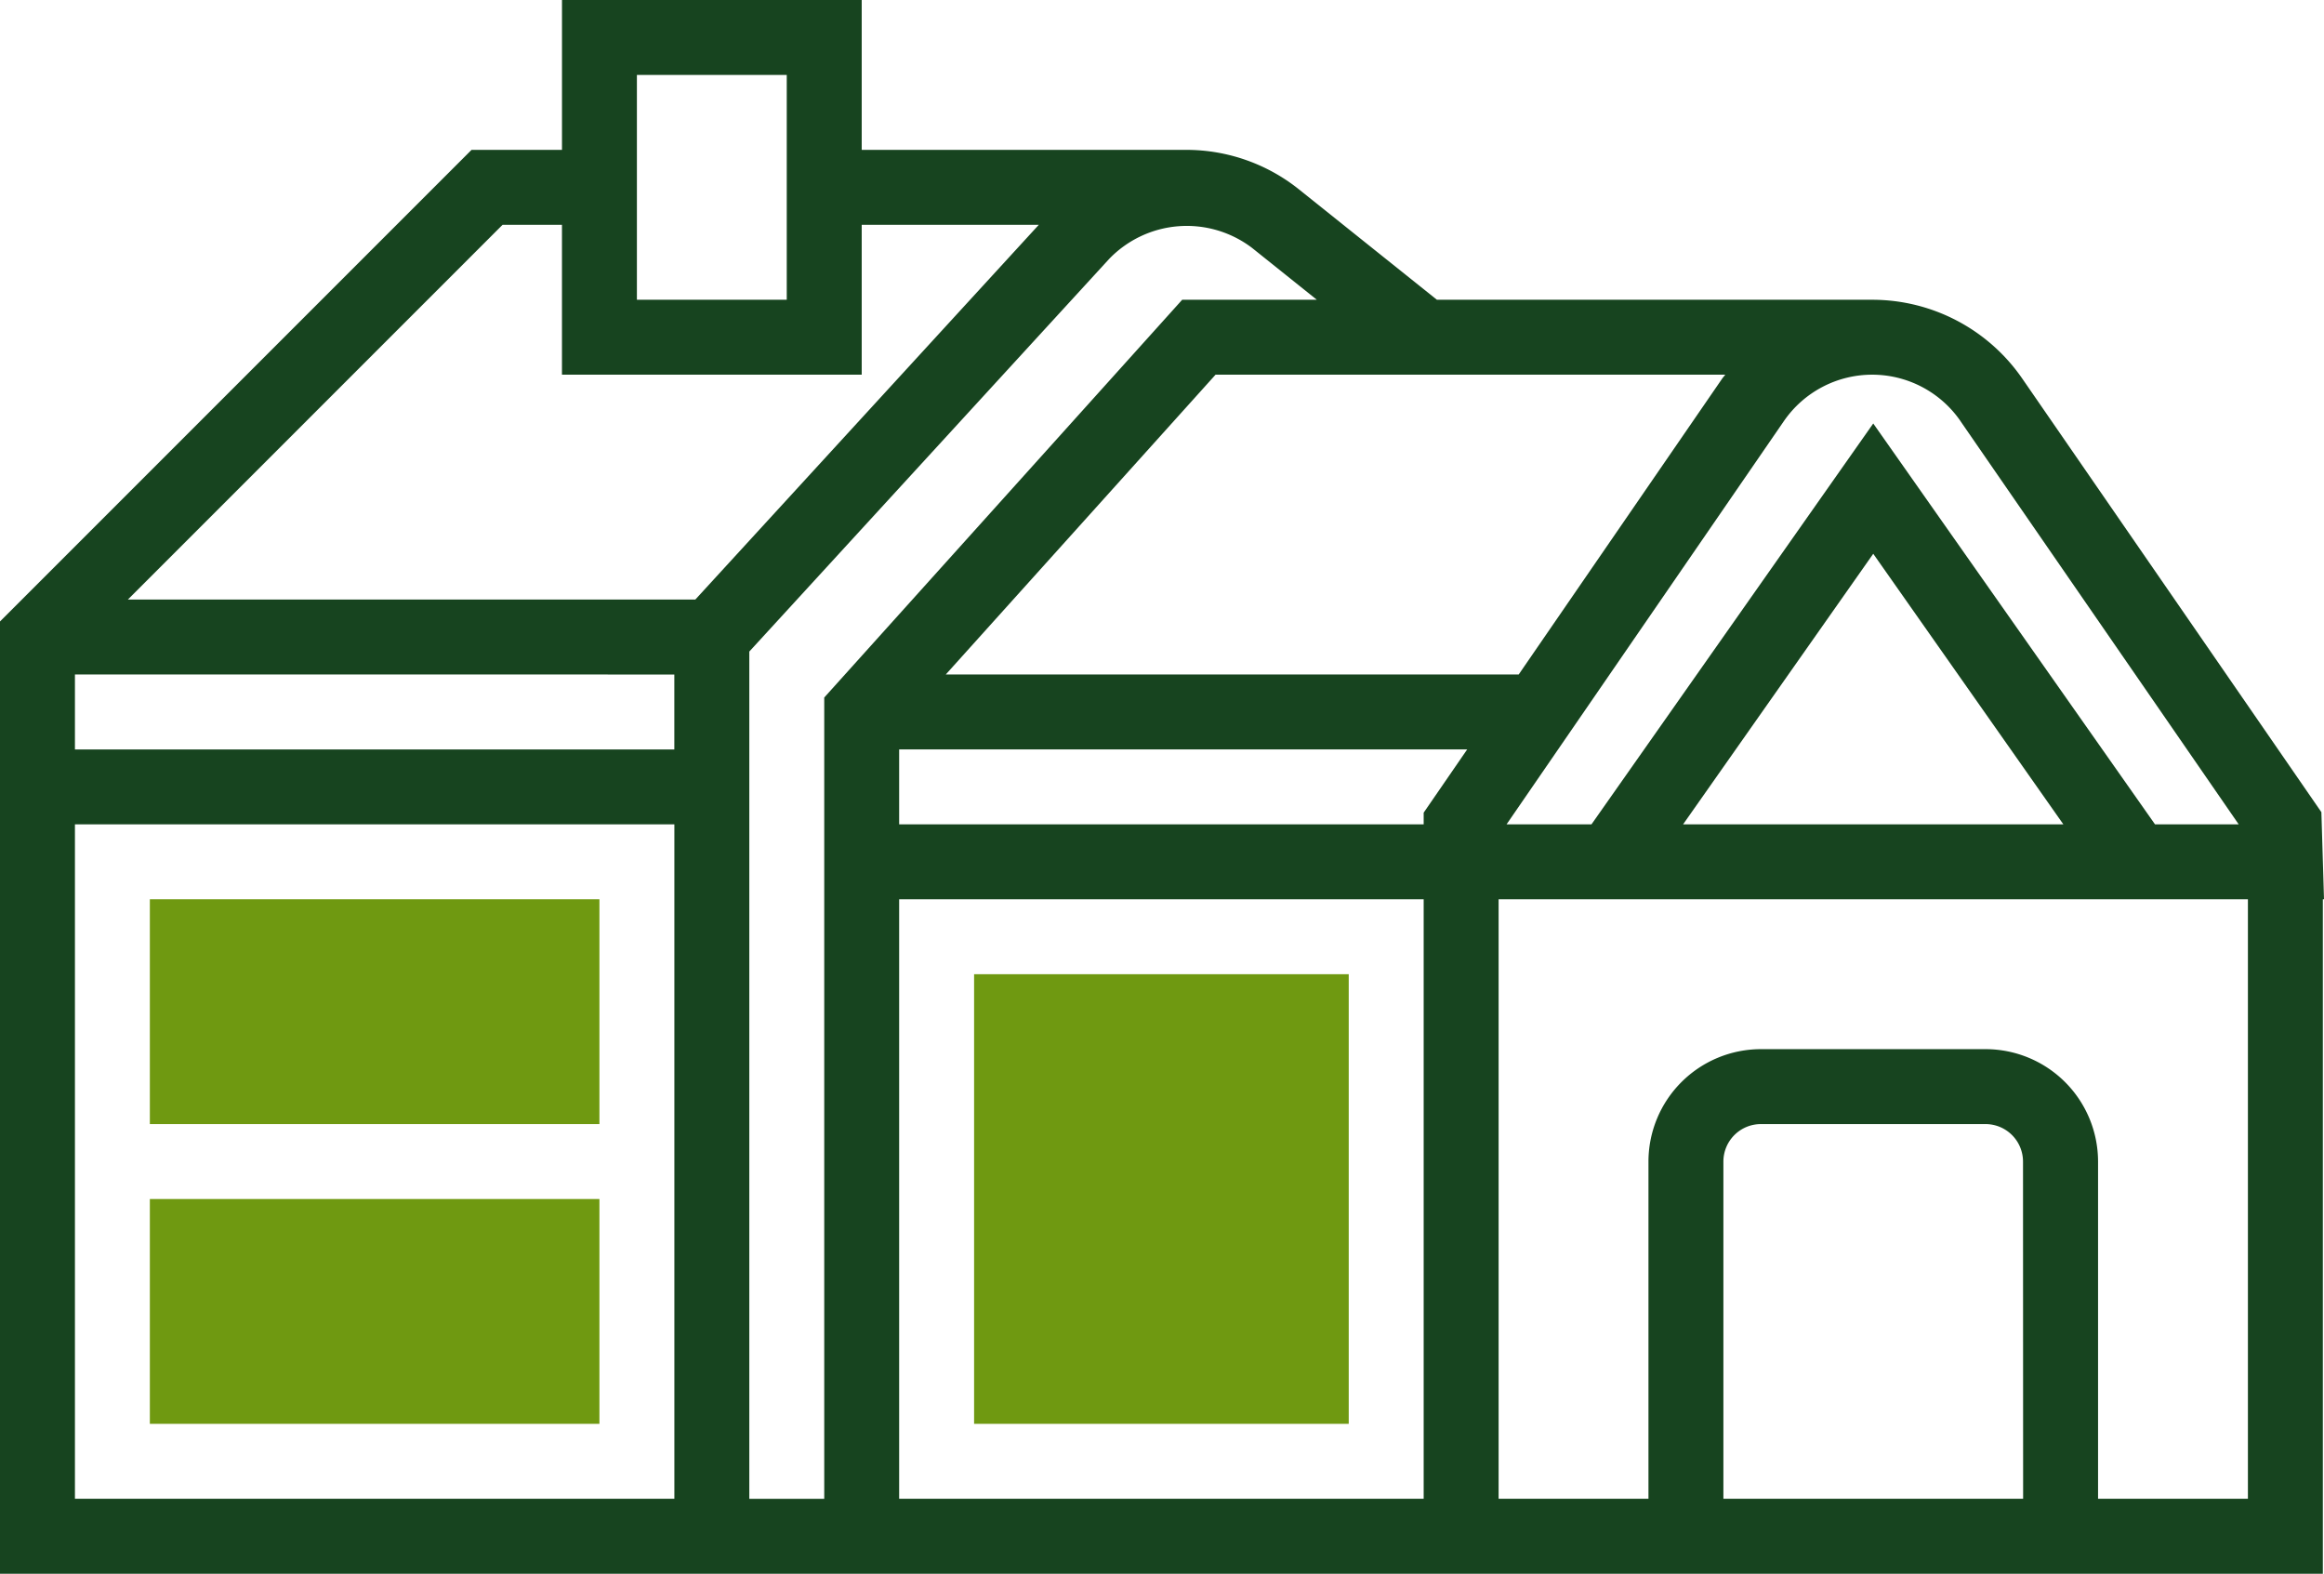
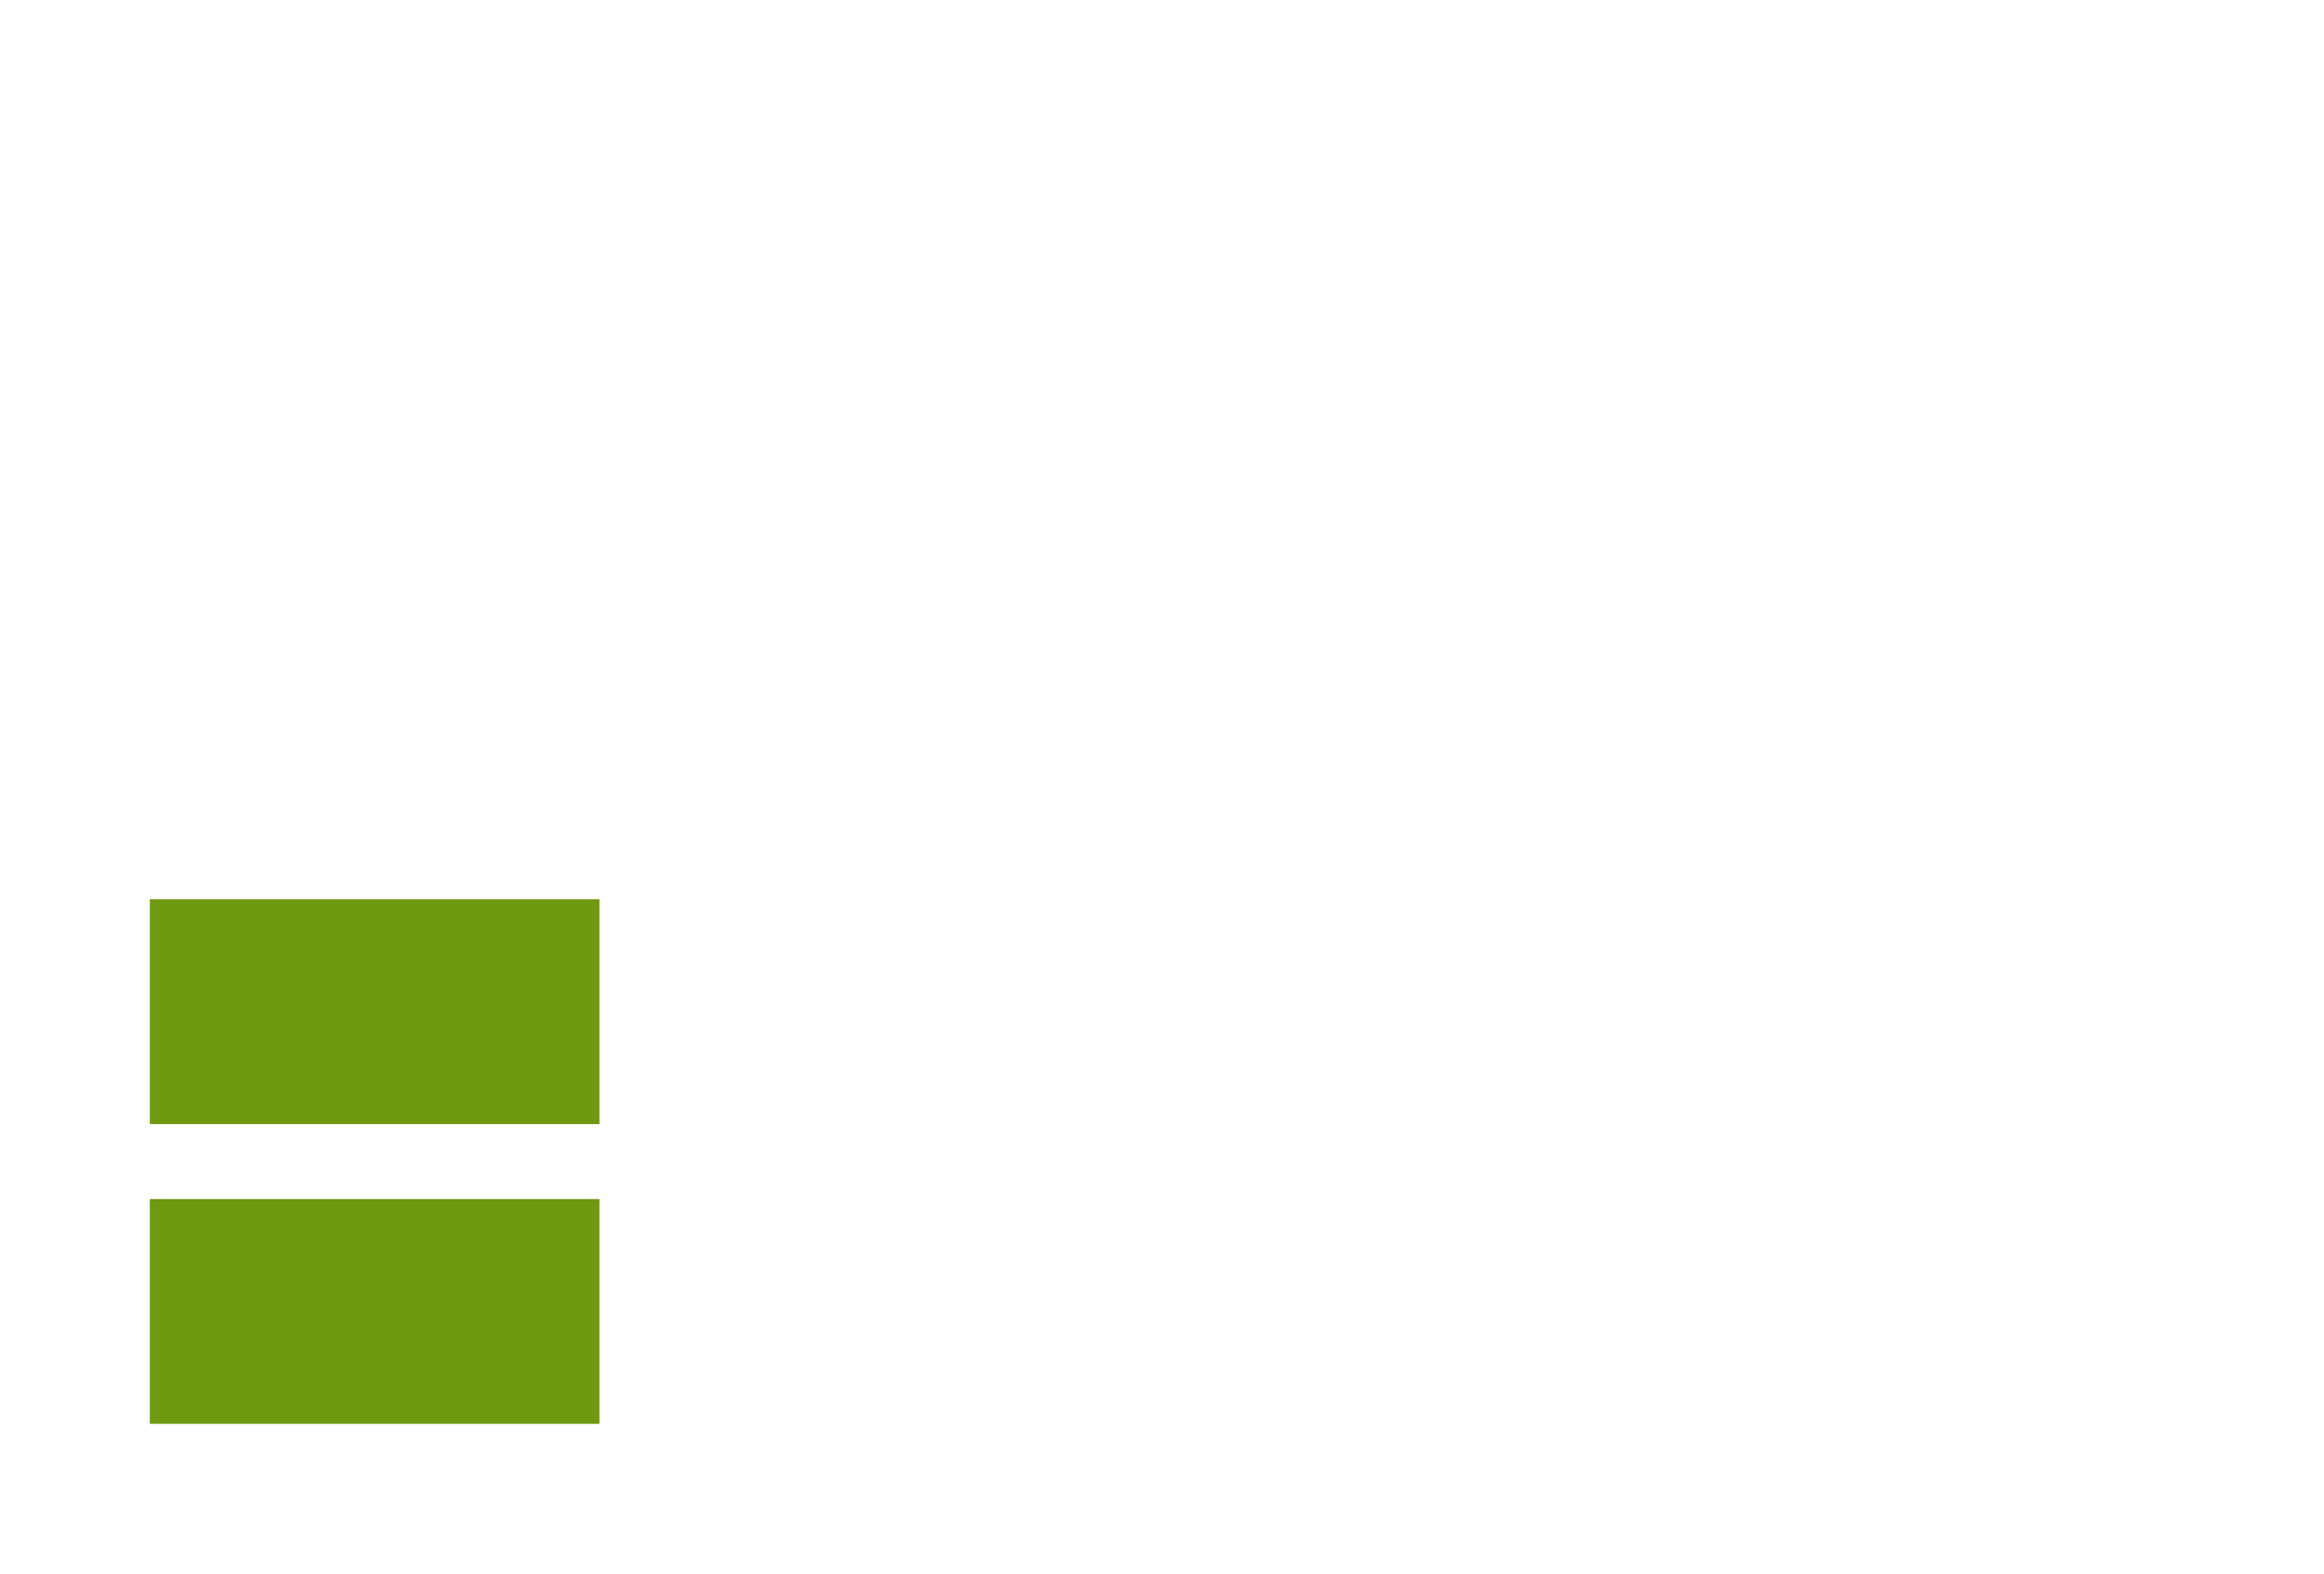
<svg xmlns="http://www.w3.org/2000/svg" width="106.746" height="72.276" viewBox="0 0 106.746 72.276">
  <g id="housing" transform="translate(-1 -11)">
    <g id="Gruppe_10" data-name="Gruppe 10" transform="translate(7.883 52.3)">
      <path id="Pfad_34" data-name="Pfad 34" d="M5,45.325H25.65V35H5Z" transform="translate(-5 -35)" fill="#6f9911" />
      <path id="Pfad_35" data-name="Pfad 35" d="M5,53.325H25.65V43H5Z" transform="translate(-5 -29.233)" fill="#6f9911" />
-       <path id="Pfad_36" data-name="Pfad 36" d="M27,37V57.65H44.208V37Z" transform="translate(10.859 -33.558)" fill="#6f9911" />
    </g>
-     <path id="Pfad_37" data-name="Pfad 37" d="M107.746,52.3l-.12-4L93.883,28.382A8.371,8.371,0,0,0,87,24.767h-20l-6.343-5.075A8.278,8.278,0,0,0,55.5,17.883l-.014,0v0H40.58V11H26.813v6.883H22.659L1,39.542V83.276H107.693V52.3Zm-16.7-21.963,12.781,18.521H99.983L87.042,30.449,74.1,48.859H70.2L82.936,30.342a4.925,4.925,0,0,1,8.112-.005Zm4.727,18.521H78.309l8.733-12.425ZM70.758,41.975H44.443l12.39-13.767H80.245c-.046.064-.1.119-.143.182ZM42.3,52.3H66.392V79.834H42.3Zm24.092-3.977v.535H42.3V45.417H68.392ZM58.5,22.378l2.984,2.389H55.3L38.859,43.035v36.8H35.417V40.924l16.536-18.04A4.953,4.953,0,0,1,58.5,22.378Zm-26.527,19.6v3.442H4.442V41.975ZM30.254,14.442h6.883V24.767H30.254Zm-6.171,6.883h2.729v6.883H40.58V21.325h8.134L32.939,38.534H6.875ZM4.442,48.859H31.975V79.834H4.442ZM93.926,79.834H80.159V64.346a1.723,1.723,0,0,1,1.721-1.721H92.2a1.723,1.723,0,0,1,1.721,1.721Zm10.325,0H97.368V64.346A5.169,5.169,0,0,0,92.2,59.184H81.88a5.169,5.169,0,0,0-5.163,5.163V79.834H69.834V52.3h34.417Z" transform="translate(0 0)" fill="#17441f" />
  </g>
</svg>